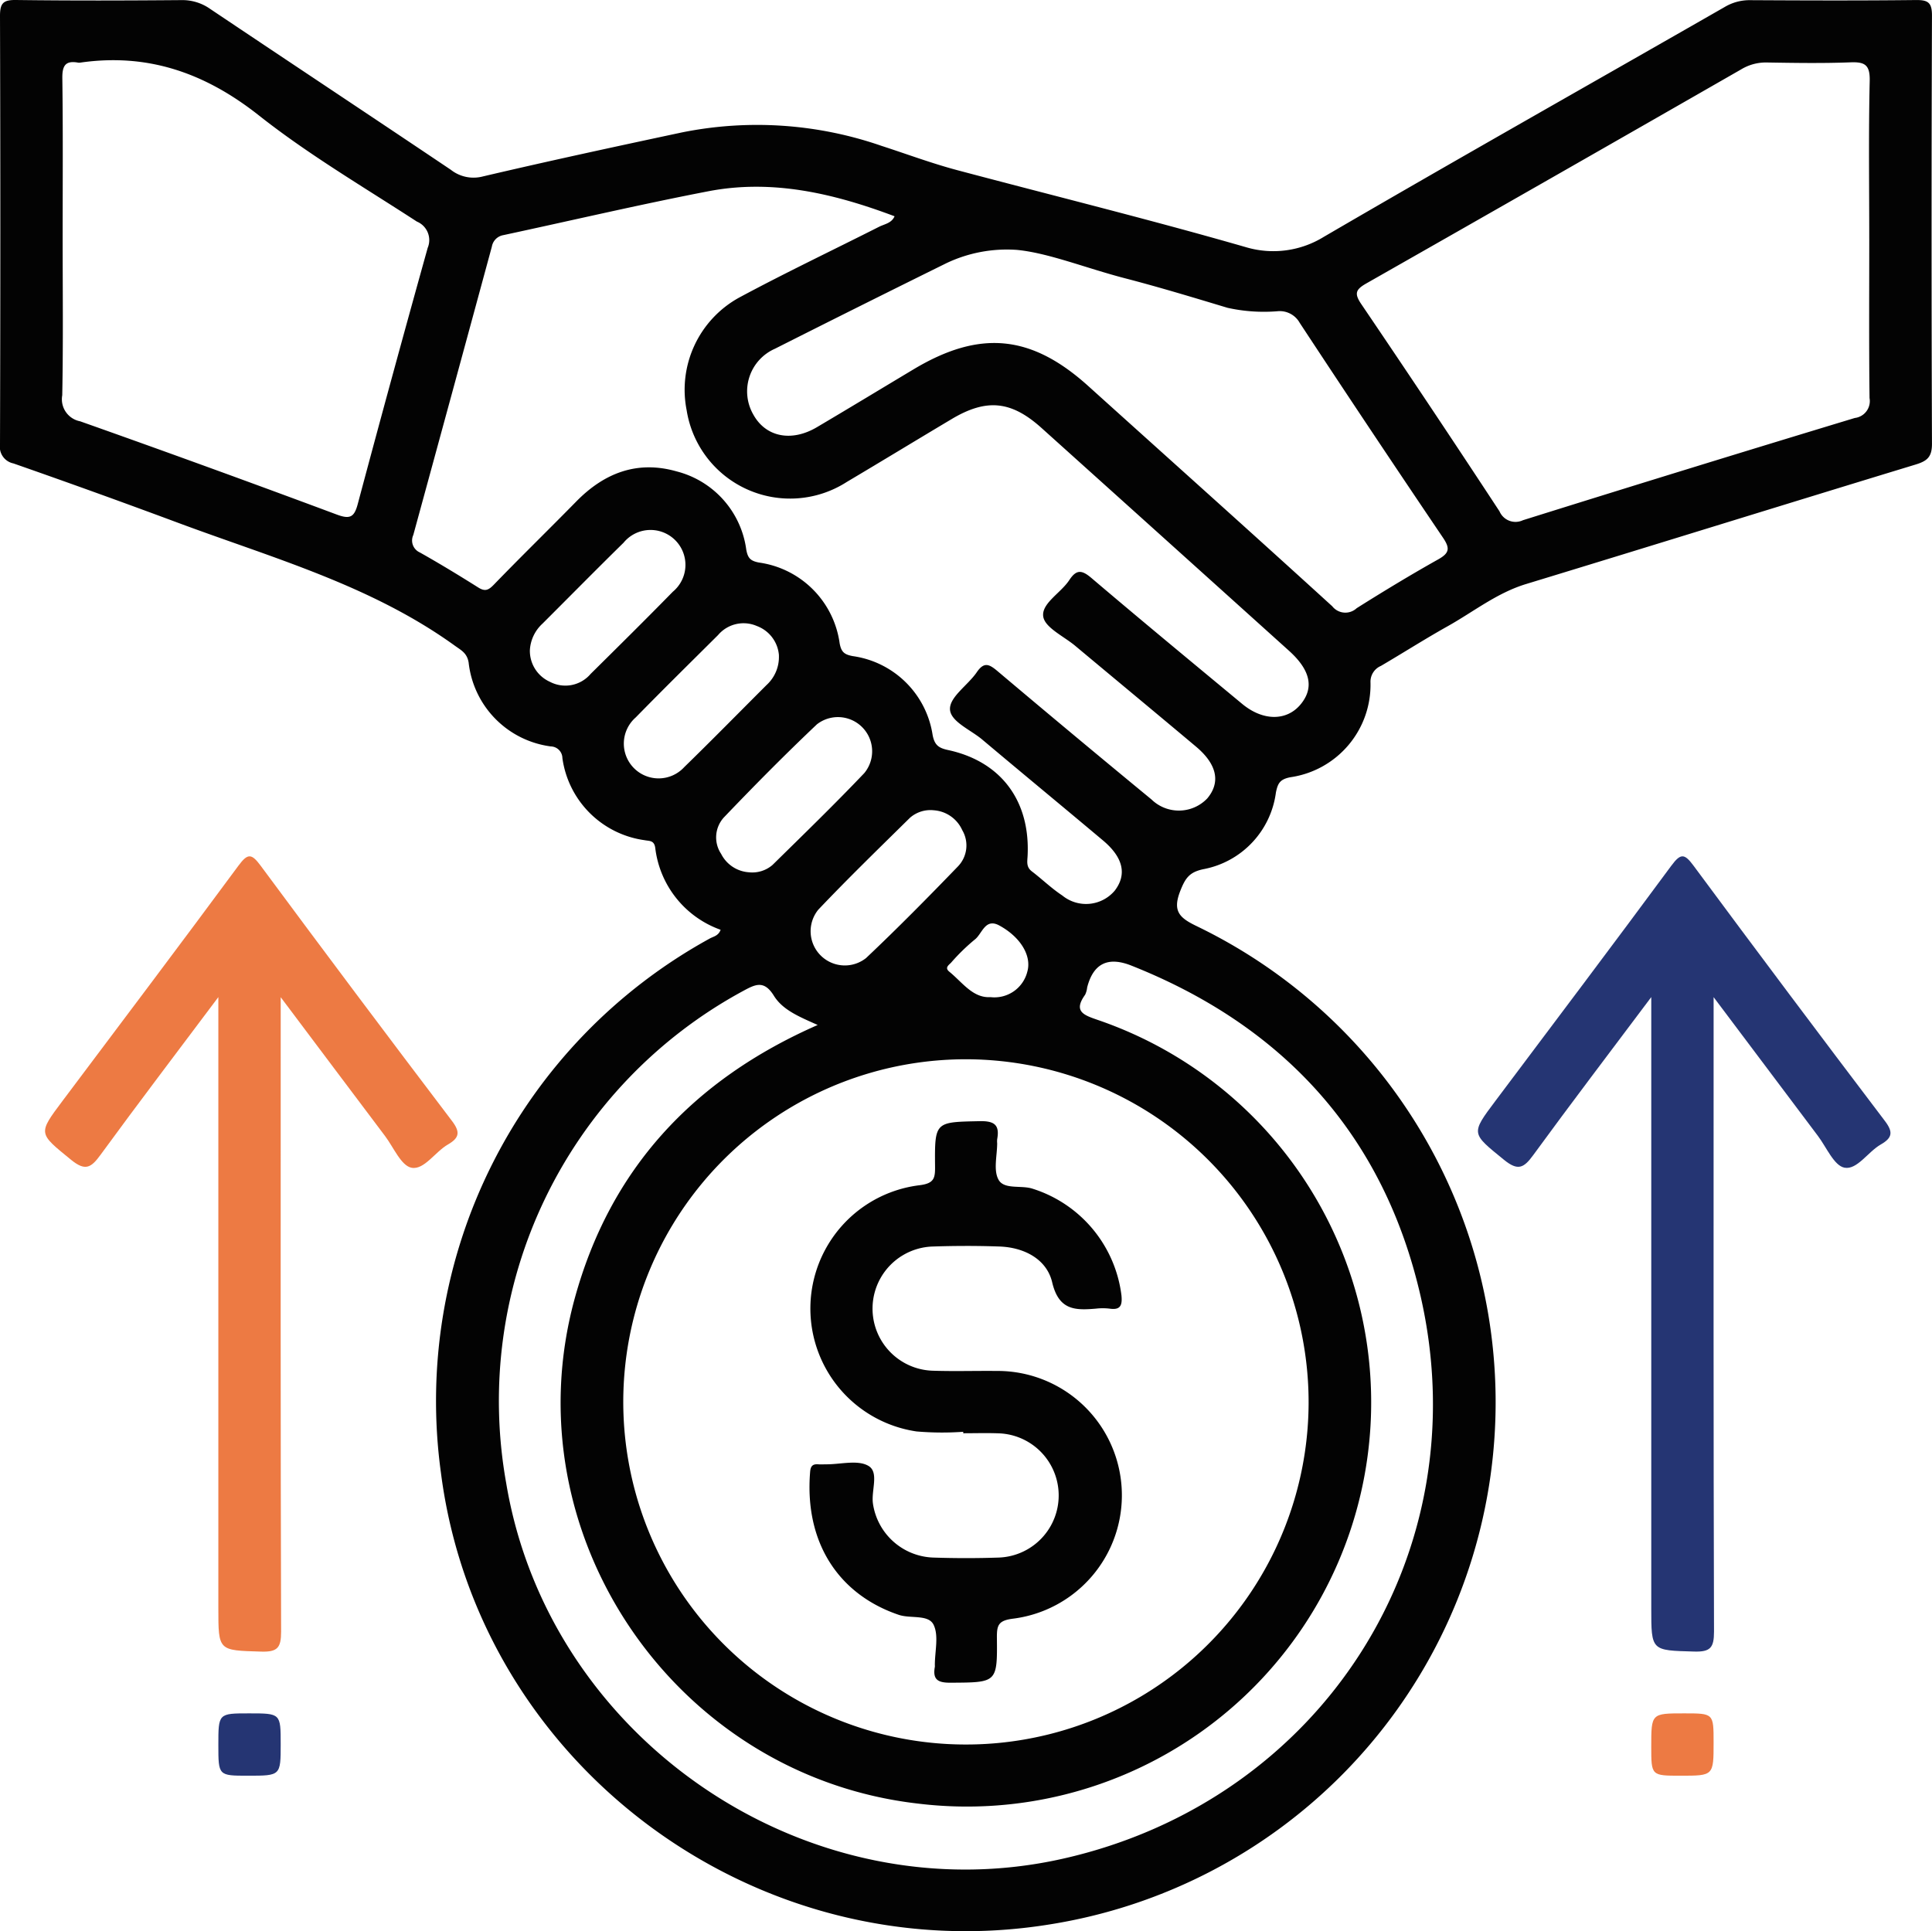
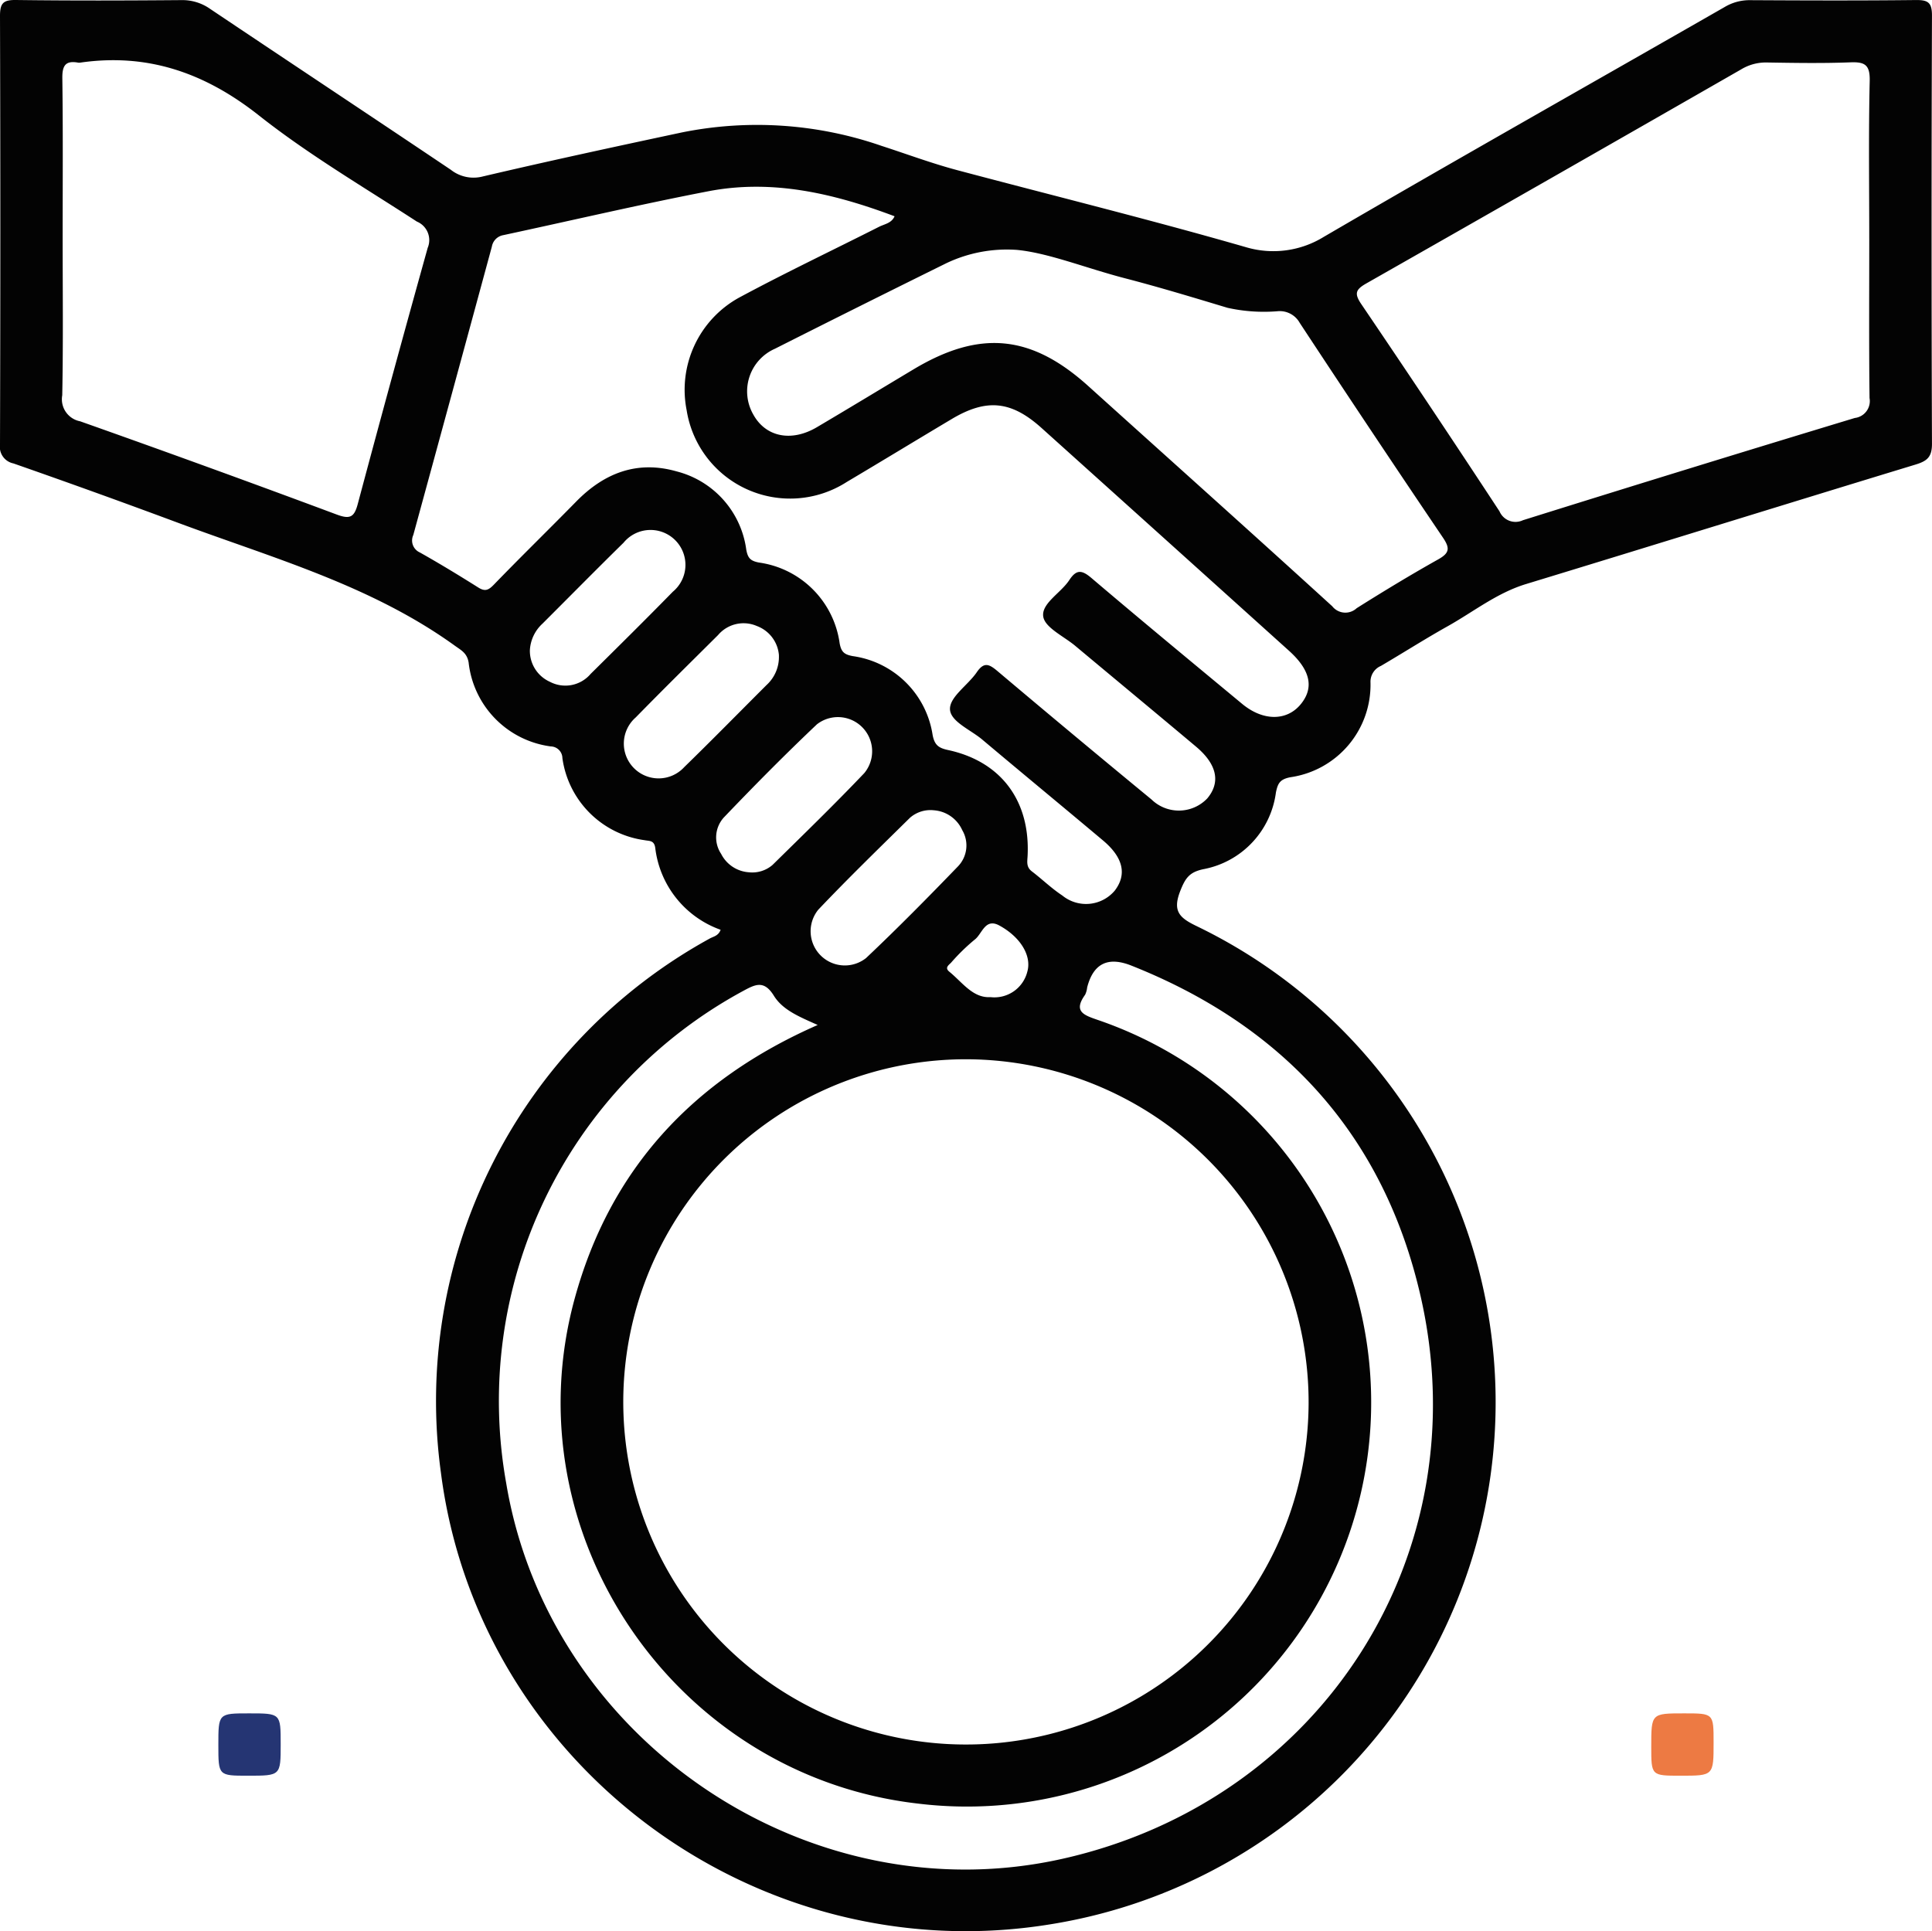
<svg xmlns="http://www.w3.org/2000/svg" id="Groupe_5487" data-name="Groupe 5487" width="147.719" height="147.674" viewBox="0 0 147.719 147.674">
  <defs>
    <clipPath id="clip-path">
      <rect id="Rectangle_2852" data-name="Rectangle 2852" width="147.719" height="147.674" fill="none" />
    </clipPath>
  </defs>
  <g id="Groupe_5486" data-name="Groupe 5486" clip-path="url(#clip-path)">
    <path id="Tracé_7625" data-name="Tracé 7625" d="M55.1,71.1A7.6,7.6,0,0,1,50.1,64.84c-.081-.6-.457-.52-.826-.594A7.355,7.355,0,0,1,43,57.968a.906.906,0,0,0-.885-.89,7.273,7.273,0,0,1-6.284-6.417c-.122-.727-.569-.935-1.048-1.281-6.409-4.627-13.946-6.711-21.2-9.414Q7.327,37.638,1.025,35.437A1.3,1.3,0,0,1,0,33.963Q.051,17.589,0,1.215C0,.239.252-.012,1.219,0,5.436.055,9.654.043,13.871.008a3.693,3.693,0,0,1,2.2.675c6.128,4.11,12.279,8.186,18.4,12.3a2.8,2.8,0,0,0,2.45.509c5.059-1.187,10.141-2.283,15.224-3.367a29.059,29.059,0,0,1,15.247,1.026c1.929.624,3.834,1.338,5.791,1.859,7.4,1.969,14.831,3.8,22.19,5.923a7.351,7.351,0,0,0,5.84-.819C111.388,12.181,121.649,6.393,131.869.535a3.71,3.71,0,0,1,1.957-.522c4.217.023,8.435.038,12.652-.01.934-.011,1.243.184,1.239,1.194q-.06,16.374,0,32.748c0,1-.369,1.309-1.249,1.577-9.936,3.025-19.853,6.112-29.788,9.139-2.227.679-4.011,2.117-5.988,3.224-1.727.967-3.4,2.034-5.106,3.035a1.312,1.312,0,0,0-.8,1.238,7.143,7.143,0,0,1-6.132,7.277c-.789.157-.955.456-1.1,1.175a6.875,6.875,0,0,1-5.564,5.859c-1.051.226-1.361.681-1.742,1.645-.639,1.615-.019,2.1,1.326,2.743a40.426,40.426,0,0,1-11.269,76.292c-22.41,3.65-43.72-12.143-46.592-34.53A40.342,40.342,0,0,1,54.266,71.768c.278-.156.661-.2.83-.665M73.935,81a26.2,26.2,0,1,0,26.12,26.275A26.237,26.237,0,0,0,73.935,81M68.4,16.538c-4.612-1.735-9.322-2.86-14.243-1.912-5.247,1.012-10.453,2.235-15.679,3.356a1.074,1.074,0,0,0-.871.878Q34.614,29.889,31.6,40.912a1,1,0,0,0,.509,1.337C33.619,43.1,35.1,44,36.565,44.923c.538.34.8.194,1.209-.23,2.069-2.139,4.2-4.217,6.285-6.343,2.148-2.192,4.672-3.163,7.688-2.3a7.157,7.157,0,0,1,5.312,5.982c.12.64.31.857.967.984A7.234,7.234,0,0,1,64.2,49.2c.126.656.345.843.984.969a7.185,7.185,0,0,1,6.126,6.049c.152.768.465.982,1.179,1.136,4.045.87,6.287,3.878,6.081,8.078-.022.45-.122.86.324,1.2.789.6,1.5,1.3,2.326,1.843a2.87,2.87,0,0,0,4.015-.373c.937-1.23.652-2.53-.9-3.834-3.075-2.584-6.175-5.139-9.248-7.726-.9-.754-2.464-1.387-2.453-2.35.011-.932,1.382-1.81,2.047-2.785.563-.825.957-.619,1.593-.083q5.854,4.941,11.77,9.811a3,3,0,0,0,4.262-.081c1.031-1.225.753-2.6-.846-3.949-3.076-2.584-6.17-5.146-9.252-7.722-.873-.729-2.319-1.391-2.443-2.238-.146-1.005,1.345-1.8,1.991-2.785.54-.821.951-.792,1.687-.167,3.815,3.244,7.677,6.434,11.532,9.632,1.6,1.327,3.417,1.322,4.481.023,1.035-1.265.737-2.613-.907-4.092Q89.1,41.239,79.637,32.729c-2.313-2.081-4.2-2.276-6.869-.686s-5.343,3.22-8.025,4.812A8.011,8.011,0,0,1,52.5,31.367a8.044,8.044,0,0,1,3.984-8.594c3.528-1.9,7.148-3.62,10.723-5.428.424-.215.965-.275,1.19-.807m74.524,1.694c0-4.018-.057-8.038.035-12.054.027-1.23-.38-1.454-1.482-1.411-2.13.082-4.266.046-6.4.011a3.646,3.646,0,0,0-1.956.533q-14.295,8.2-28.62,16.345c-.85.482-.976.776-.4,1.621q5.335,7.87,10.553,15.823a1.329,1.329,0,0,0,1.791.68q12.669-3.969,25.375-7.818a1.3,1.3,0,0,0,1.126-1.526c-.048-4.067-.021-8.136-.021-12.2m-80.4,60.143c-1.4-.627-2.673-1.139-3.352-2.237-.757-1.221-1.423-.869-2.374-.353A35.648,35.648,0,0,0,38.7,113.393c3.277,19.711,23.149,33.121,42.581,28.735,19.749-4.457,31.842-23.229,27.342-42.987C105.827,86.874,98.2,78.477,86.5,73.836c-1.812-.719-2.909-.135-3.375,1.663a1.719,1.719,0,0,1-.158.568c-.923,1.282-.1,1.557.967,1.925a30.908,30.908,0,0,1-13.747,59.925c-18.558-2.125-31.164-20.561-26.259-38.574,2.7-9.909,9.019-16.762,18.6-20.968M4.79,18.181c0,4.015.048,8.031-.031,12.045a1.715,1.715,0,0,0,1.365,1.989Q15.972,35.7,25.758,39.35c1,.372,1.327.2,1.593-.8q2.62-9.813,5.351-19.6a1.533,1.533,0,0,0-.83-2.007C27.81,14.3,23.6,11.832,19.805,8.834c-4.116-3.255-8.5-4.794-13.68-4.044a.49.49,0,0,1-.148,0c-.979-.178-1.224.236-1.211,1.2.055,4.064.024,8.129.024,12.193m72.9.922a10.765,10.765,0,0,0-5.312,1.012Q65.8,23.363,59.251,26.668a3.559,3.559,0,0,0-1.663,5.015c.943,1.73,2.912,2.142,4.873.983,2.469-1.459,4.922-2.947,7.383-4.421,5.076-3.042,9-2.661,13.366,1.277,6.221,5.61,12.464,11.195,18.654,16.839a1.271,1.271,0,0,0,1.865.147c2.051-1.292,4.125-2.55,6.238-3.735.864-.485.908-.85.361-1.659Q104.8,32.936,99.373,24.685a1.744,1.744,0,0,0-1.679-.887,12.84,12.84,0,0,1-3.836-.26c-2.6-.783-5.2-1.573-7.831-2.256-3.006-.78-5.917-1.964-8.339-2.179M40.514,49.713a2.591,2.591,0,0,0,1.532,2.423,2.533,2.533,0,0,0,3.11-.6c2.109-2.087,4.218-4.173,6.294-6.293a2.669,2.669,0,1,0-3.777-3.738c-2.083,2.043-4.129,4.122-6.194,6.183a2.973,2.973,0,0,0-.965,2.025m19.043.4a2.6,2.6,0,0,0-1.686-2.242,2.554,2.554,0,0,0-2.969.691c-2.1,2.09-4.217,4.174-6.291,6.295a2.659,2.659,0,1,0,3.708,3.8c2.125-2.069,4.2-4.187,6.3-6.283a2.9,2.9,0,0,0,.935-2.256M57.241,66.7a2.364,2.364,0,0,0,1.826-.56c2.361-2.322,4.739-4.629,7.02-7.027a2.615,2.615,0,0,0-3.626-3.725c-2.439,2.309-4.8,4.7-7.124,7.13a2.269,2.269,0,0,0-.2,2.776,2.573,2.573,0,0,0,2.1,1.406M71.395,61.96a2.377,2.377,0,0,0-1.82.574c-2.358,2.324-4.735,4.632-7.014,7.033a2.615,2.615,0,0,0,3.657,3.694c2.406-2.273,4.732-4.633,7.032-7.015a2.306,2.306,0,0,0,.323-2.765,2.582,2.582,0,0,0-2.178-1.521m4.34,14.289a2.592,2.592,0,0,0,2.812-1.943c.348-1.21-.512-2.648-2.14-3.535-1.106-.6-1.31.666-1.894,1.089a15.33,15.33,0,0,0-1.792,1.751c-.194.2-.506.393-.135.695,1.008.822,1.8,2.026,3.149,1.943" fill="#030303" />
-     <path id="Tracé_7626" data-name="Tracé 7626" d="M16.695,76.246c-3.179,4.242-6.139,8.129-9.018,12.074-.717.983-1.16,1.252-2.243.368-2.5-2.043-2.556-1.969-.651-4.508,4.492-5.986,9-11.958,13.445-17.979.722-.979,1.009-.937,1.709.008q7.252,9.8,14.622,19.509c.642.847.572,1.288-.312,1.8-.981.564-1.815,1.953-2.773,1.779-.8-.145-1.379-1.559-2.034-2.428-2.582-3.426-5.155-6.858-7.978-10.616v1.937c0,15.526-.017,31.053.031,46.579,0,1.233-.275,1.562-1.521,1.526-3.275-.1-3.277-.029-3.277-3.307Z" fill="#ed7a43" />
-     <path id="Tracé_7627" data-name="Tracé 7627" d="M126.254,76.246c-3.18,4.243-6.141,8.13-9.02,12.077-.72.988-1.166,1.241-2.243.363-2.5-2.04-2.554-1.967-.647-4.509,4.492-5.985,9-11.957,13.444-17.979.73-.989,1.017-.921,1.709.014q7.256,9.8,14.623,19.509c.645.851.565,1.289-.317,1.795-.981.562-1.813,1.954-2.772,1.775-.8-.149-1.379-1.56-2.034-2.429-2.581-3.425-5.154-6.856-7.976-10.613v1.94c0,15.526-.017,31.053.031,46.579,0,1.239-.285,1.558-1.524,1.523-3.272-.094-3.274-.029-3.274-3.311Z" fill="#253573" />
    <path id="Tracé_7628" data-name="Tracé 7628" d="M18.96,135.785c-2.265,0-2.265,0-2.265-2.352,0-2.415,0-2.415,2.352-2.415,2.414,0,2.414,0,2.414,2.353,0,2.414,0,2.414-2.5,2.414" fill="#253573" />
    <path id="Tracé_7629" data-name="Tracé 7629" d="M128.773,131.018c2.247,0,2.247,0,2.247,2.222,0,2.545,0,2.545-2.519,2.545-2.248,0-2.248,0-2.248-2.222,0-2.545,0-2.545,2.52-2.545" fill="#ed7a43" />
-     <path id="Tracé_7630" data-name="Tracé 7630" d="M73.64,109.487a23.006,23.006,0,0,1-3.563-.027,9.5,9.5,0,0,1,.236-18.829c1.12-.14,1.19-.546,1.18-1.449-.031-3.433,0-3.376,3.417-3.448,1.139-.024,1.532.3,1.333,1.386a1.55,1.55,0,0,0,0,.3c0,.943-.3,2.051.1,2.782.415.769,1.681.423,2.552.679a9.821,9.821,0,0,1,6.852,8.188c.07.745-.076,1.126-.911,1a4.52,4.52,0,0,0-1.04,0c-1.6.136-2.84.131-3.347-2.012-.419-1.774-2.137-2.672-4.036-2.739-1.686-.059-3.374-.056-5.061,0a4.751,4.751,0,0,0,.033,9.5c1.586.051,3.174,0,4.762.016a9.509,9.509,0,0,1,1.275,18.947c-1.092.144-1.205.509-1.2,1.435.038,3.474.006,3.437-3.545,3.458-.959.006-1.379-.229-1.2-1.211a.923.923,0,0,0,0-.149c0-1.042.314-2.245-.1-3.079-.4-.8-1.758-.446-2.662-.752-4.563-1.547-7.223-5.491-6.773-10.942.039-.467.225-.6.639-.567.2.015.4,0,.6,0,1.091.005,2.4-.359,3.214.117.842.491.2,1.9.351,2.894a4.826,4.826,0,0,0,4.586,4.118c1.684.056,3.375.058,5.059,0a4.753,4.753,0,0,0-.064-9.5c-.892-.032-1.785-.005-2.678-.005v-.1" fill="#030303" />
  </g>
</svg>